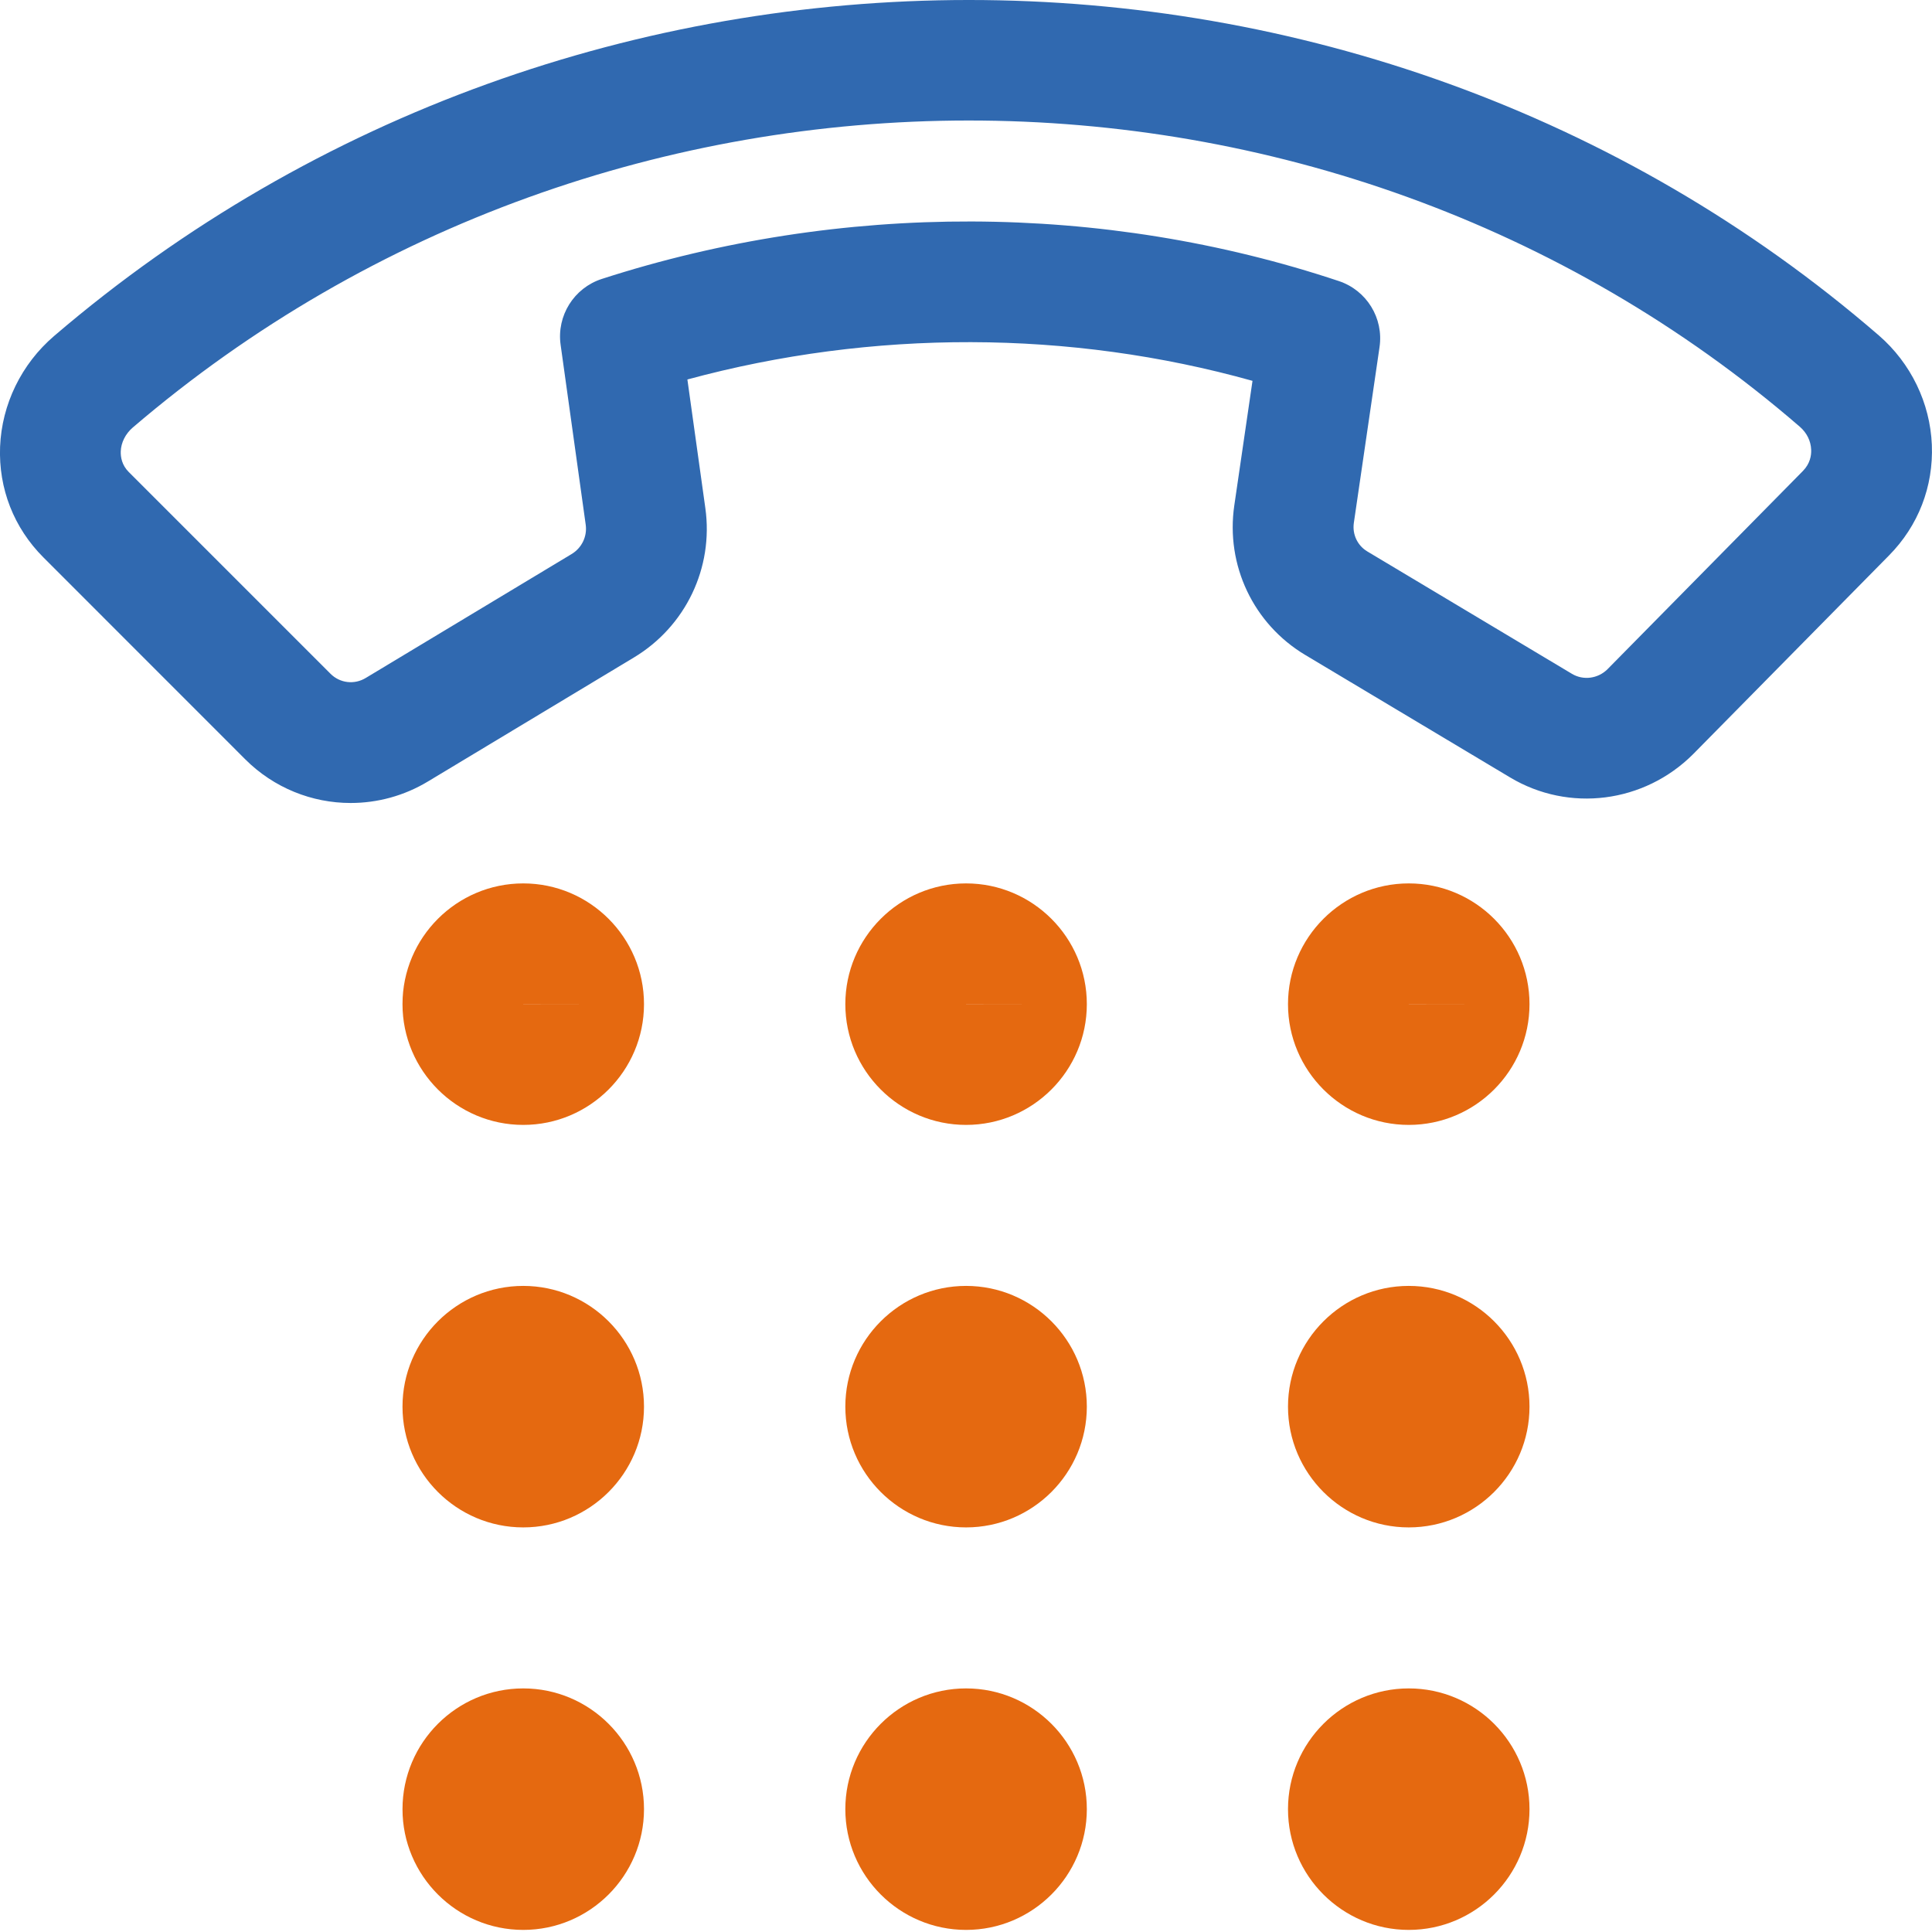
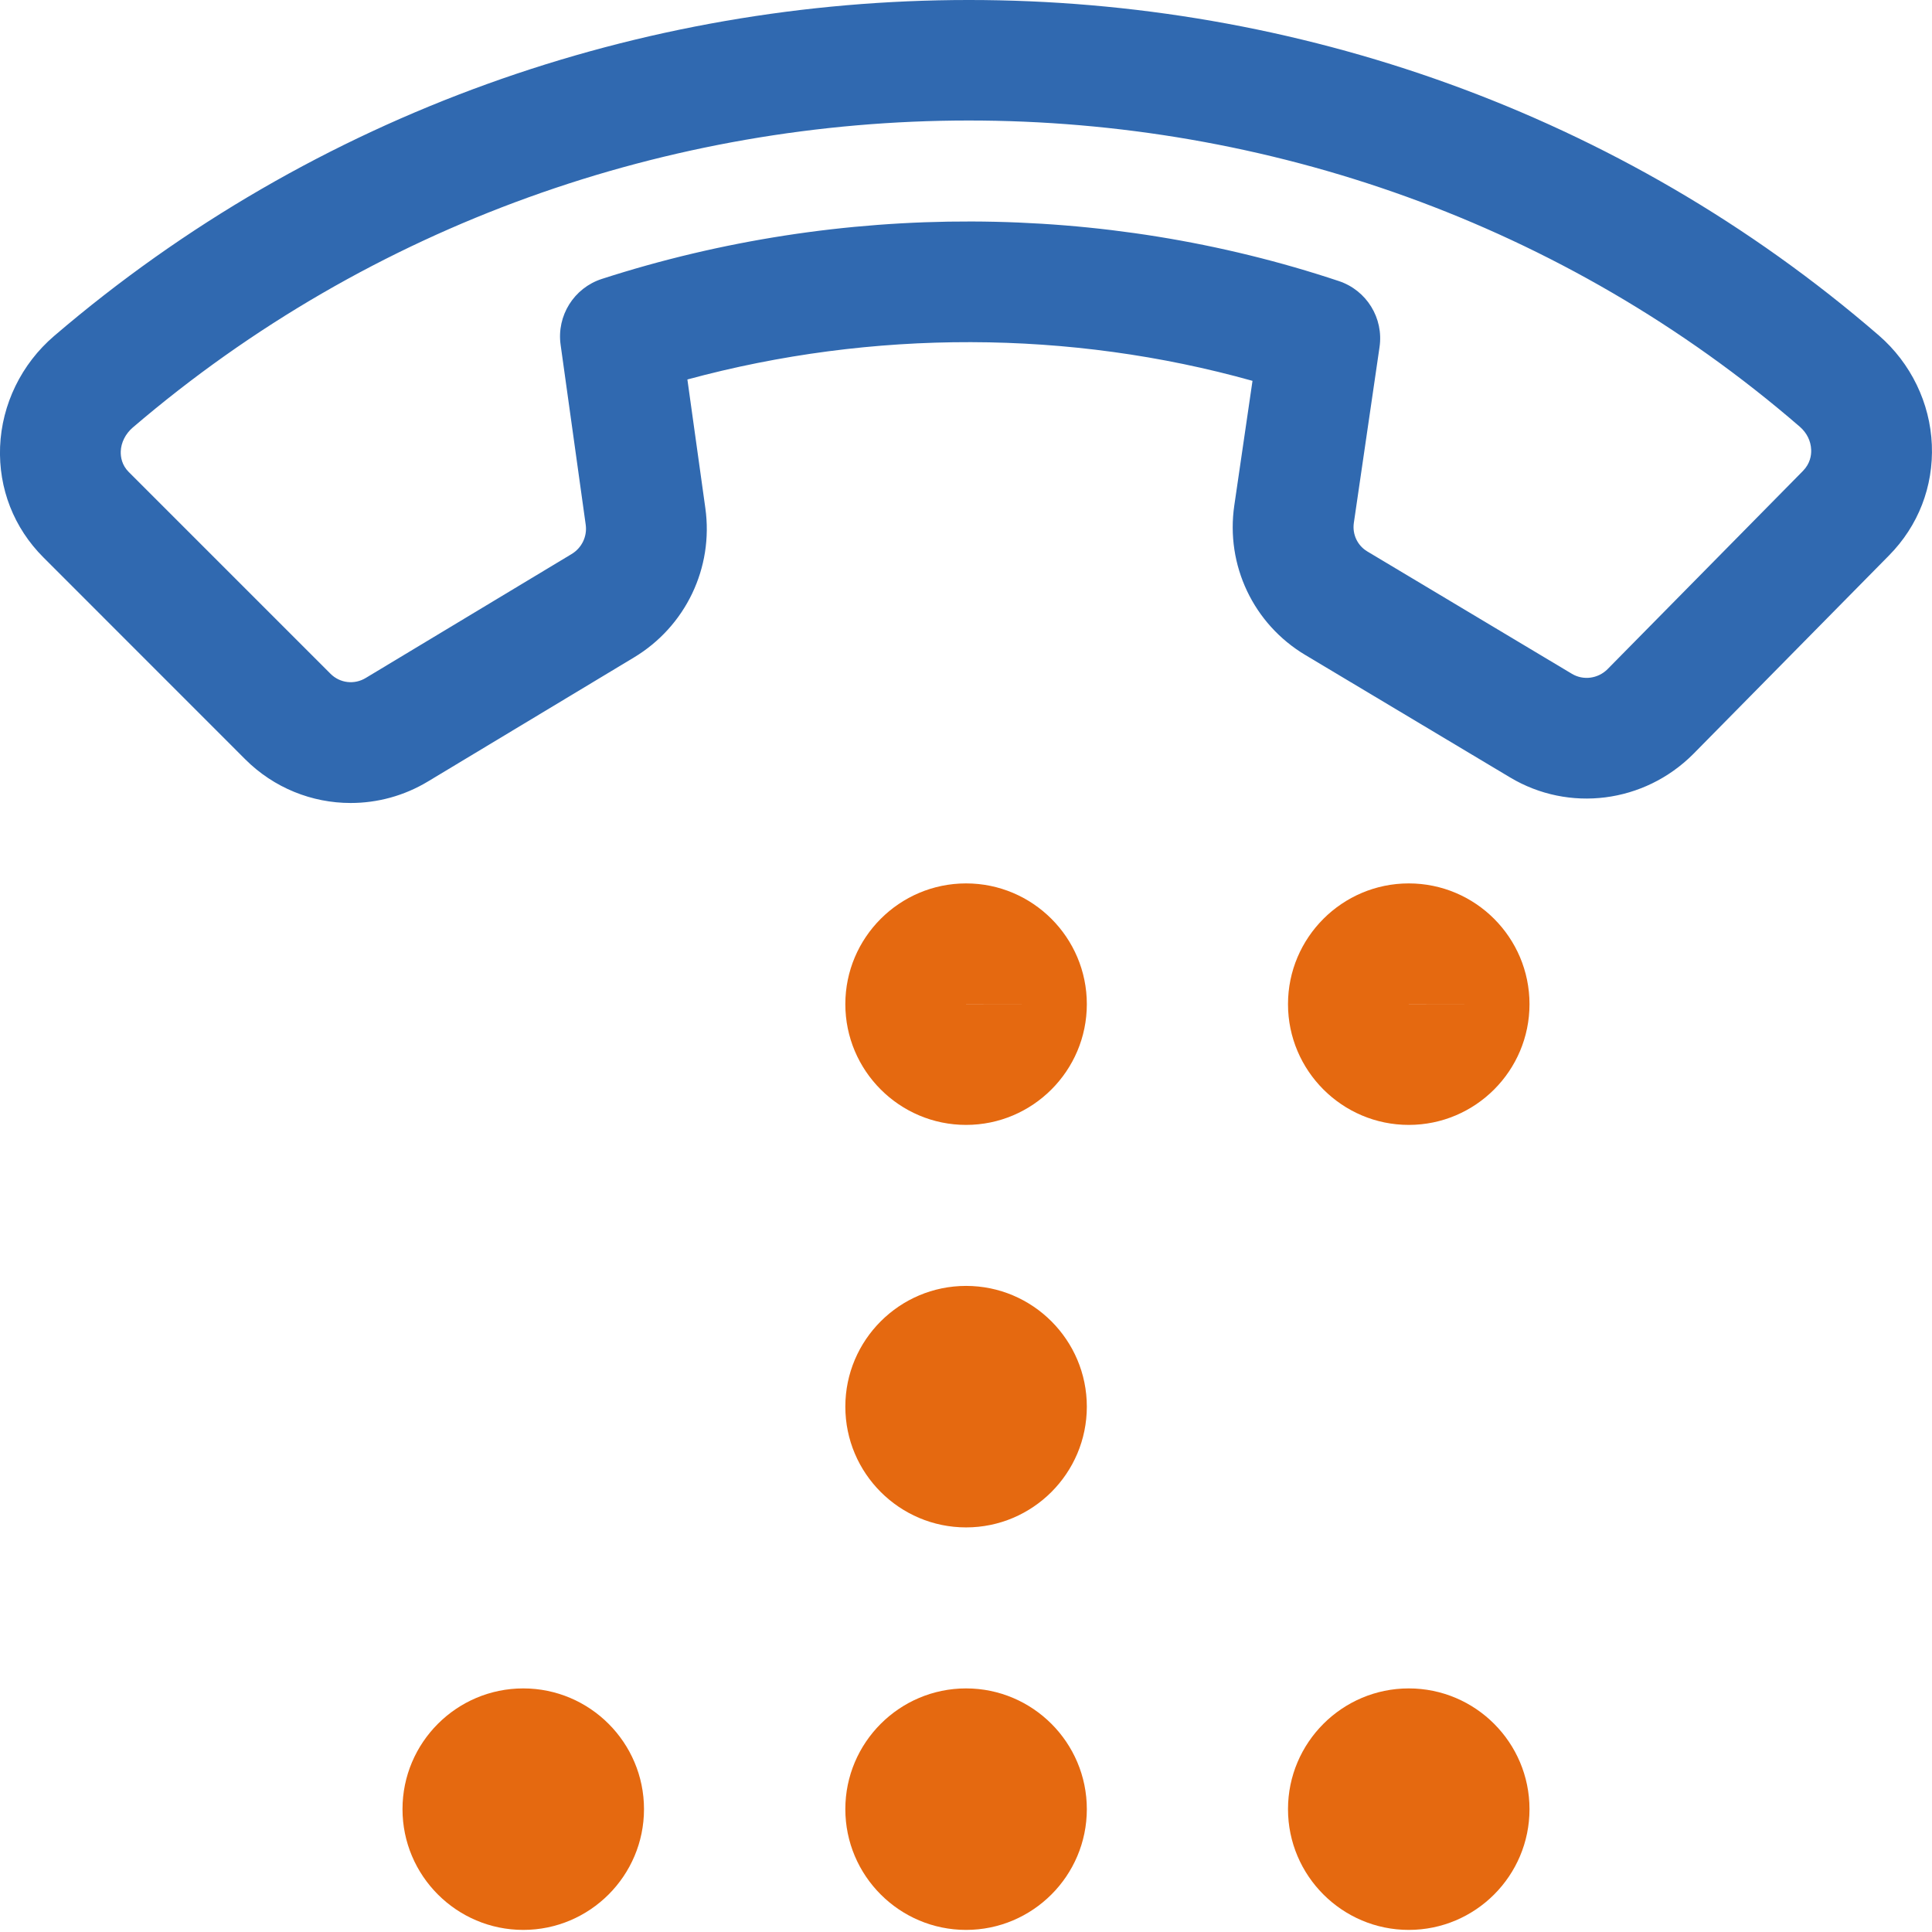
<svg xmlns="http://www.w3.org/2000/svg" width="24" height="24" viewBox="0 0 24 24" fill="none">
  <g clip-path="url(#clip0_1341_8722)">
-     <path d="M6.5 13.974C5.673 13.974 5 13.301 5 12.474C5 11.647 5.673 10.974 6.5 10.974C7.327 10.974 8 11.647 8 12.474C8 13.301 7.327 13.974 6.5 13.974ZM6.5 12.473V12.474H7.25L6.5 12.473Z" fill="#E56910" />
    <path d="M12.001 13.974C11.174 13.974 10.501 13.301 10.501 12.474C10.501 11.647 11.174 10.974 12.001 10.974C12.828 10.974 13.501 11.647 13.501 12.474C13.501 13.301 12.828 13.974 12.001 13.974ZM12.001 12.473V12.474H12.751L12.001 12.473Z" fill="#E56910" />
    <path d="M17.5 13.974C16.674 13.974 16 13.301 16 12.474C16 11.647 16.674 10.974 17.5 10.974C18.328 10.974 19 11.647 19 12.474C19 13.301 18.328 13.974 17.5 13.974ZM17.5 12.473V12.474H18.25L17.5 12.473Z" fill="#E56910" />
-     <path d="M6.5 18.974C5.673 18.974 5 18.301 5 17.474C5 16.647 5.673 15.974 6.5 15.974C7.327 15.974 8 16.647 8 17.474C8 18.301 7.327 18.974 6.5 18.974Z" fill="#E56910" />
    <path d="M12.001 18.974C11.174 18.974 10.501 18.301 10.501 17.474C10.501 16.647 11.174 15.974 12.001 15.974C12.828 15.974 13.501 16.647 13.501 17.474C13.501 18.301 12.828 18.974 12.001 18.974Z" fill="#E56910" />
-     <path d="M17.5 18.974C16.674 18.974 16 18.301 16 17.474C16 16.647 16.674 15.974 17.5 15.974C18.328 15.974 19 16.647 19 17.474C19 18.301 18.328 18.974 17.5 18.974Z" fill="#E56910" />
    <path d="M6.5 23.974C5.673 23.974 5 23.301 5 22.474C5 21.647 5.673 20.974 6.5 20.974C7.327 20.974 8 21.647 8 22.474C8 23.301 7.327 23.974 6.5 23.974Z" fill="#E56910" />
    <path d="M12.001 23.974C11.174 23.974 10.501 23.301 10.501 22.474C10.501 21.647 11.174 20.974 12.001 20.974C12.828 20.974 13.501 21.647 13.501 22.474C13.501 23.301 12.828 23.974 12.001 23.974Z" fill="#E56910" />
    <path d="M17.5 23.974C16.674 23.974 16 23.301 16 22.474C16 21.647 16.674 20.974 17.5 20.974C18.328 20.974 19 21.647 19 22.474C19 23.301 18.328 23.974 17.5 23.974Z" fill="#E56910" />
    <path d="M4.356 9.975C3.877 9.975 3.403 9.789 3.046 9.432L0.539 6.924C0.172 6.557 -0.019 6.069 0.001 5.55C0.022 5.023 0.266 4.521 0.673 4.173C7.167 -1.389 16.912 -1.391 23.34 4.167C23.737 4.511 23.977 5.006 23.998 5.526C24.019 6.044 23.83 6.532 23.465 6.901L21.033 9.368C20.424 9.977 19.489 10.095 18.758 9.657L16.214 8.136C15.57 7.751 15.224 7.021 15.333 6.278L15.559 4.731C13.291 4.096 10.84 4.09 8.539 4.714L8.762 6.312C8.866 7.053 8.517 7.782 7.874 8.168L5.319 9.706C5.02 9.887 4.687 9.975 4.356 9.975ZM4.107 8.371C4.224 8.487 4.403 8.508 4.545 8.421L7.1 6.883C7.227 6.807 7.296 6.664 7.276 6.519L6.964 4.282C6.914 3.922 7.13 3.577 7.476 3.465C10.45 2.504 13.702 2.514 16.633 3.492C16.977 3.607 17.19 3.952 17.137 4.312L16.818 6.495C16.797 6.638 16.863 6.777 16.985 6.85L19.528 8.371C19.669 8.455 19.851 8.431 19.969 8.313L22.397 5.85C22.486 5.759 22.502 5.657 22.499 5.587C22.495 5.478 22.445 5.377 22.359 5.302C16.487 0.224 7.584 0.23 1.648 5.312C1.559 5.389 1.504 5.497 1.5 5.608C1.498 5.677 1.513 5.777 1.599 5.863L4.107 8.371Z" fill="#3069B0" />
  </g>
  <defs>
    <clipPath id="clip0_1341_8722">
      <rect width="24" height="23.974" fill="white" />
    </clipPath>
  </defs>
</svg>